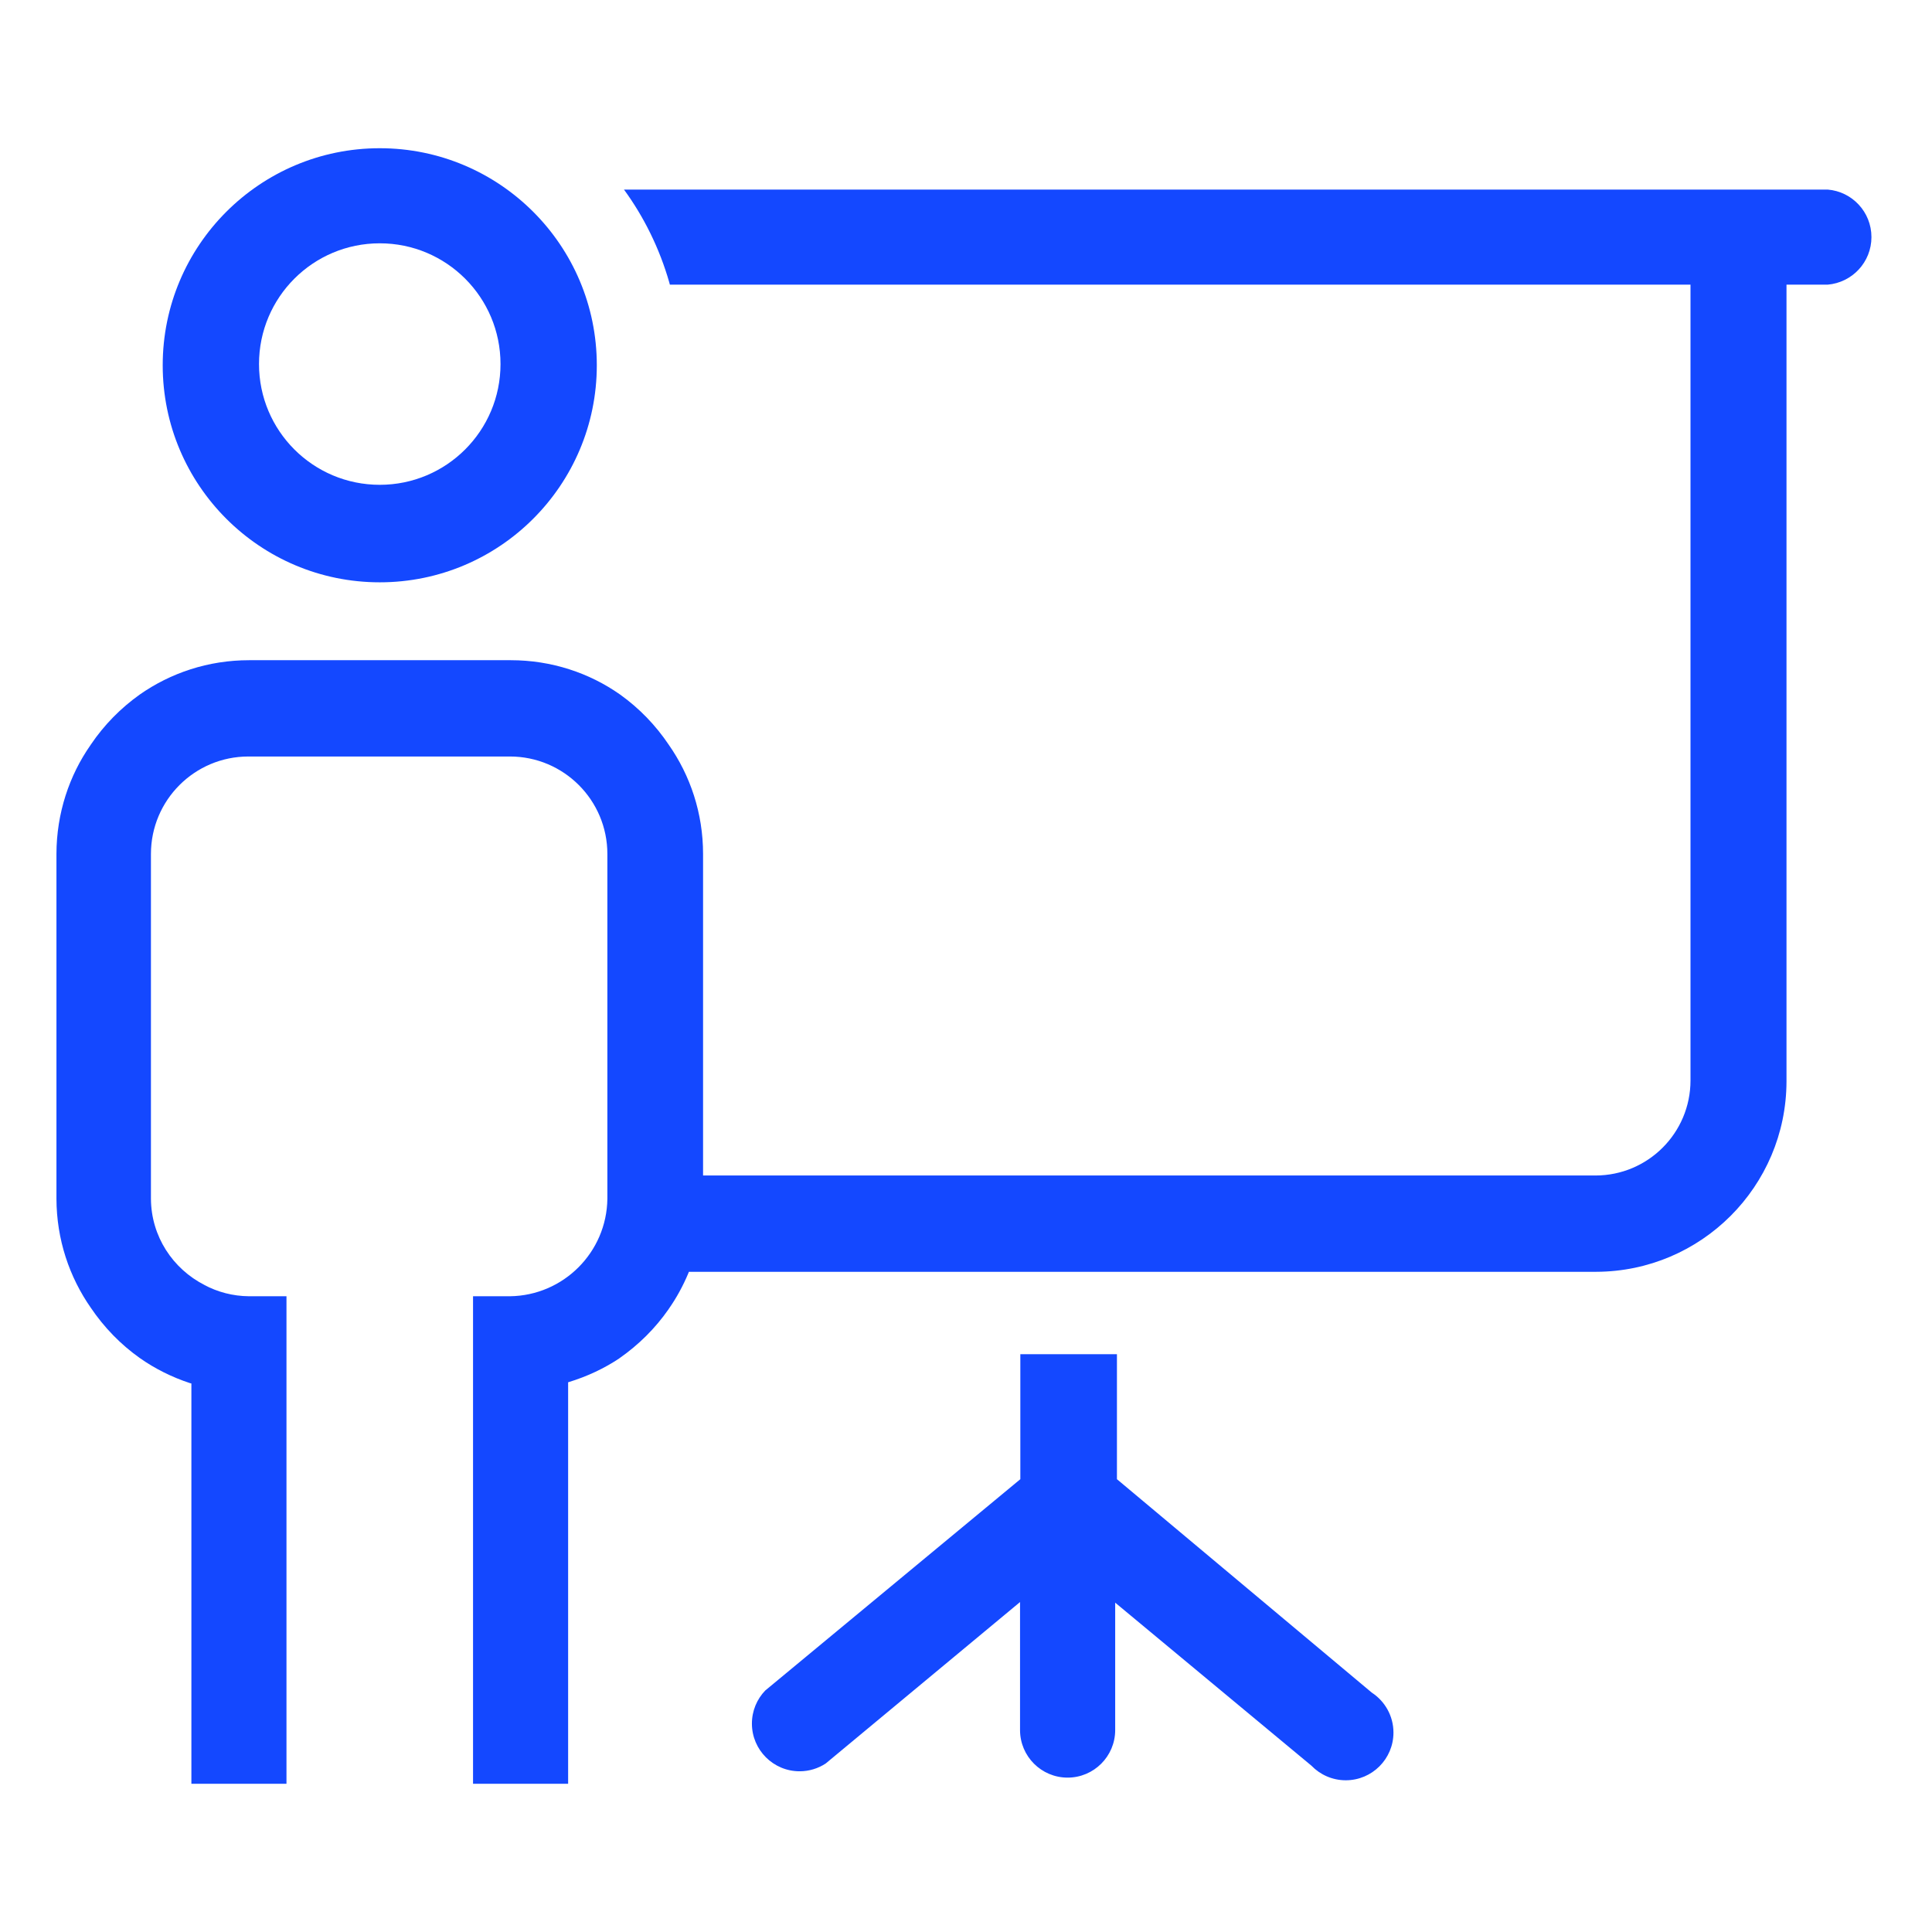
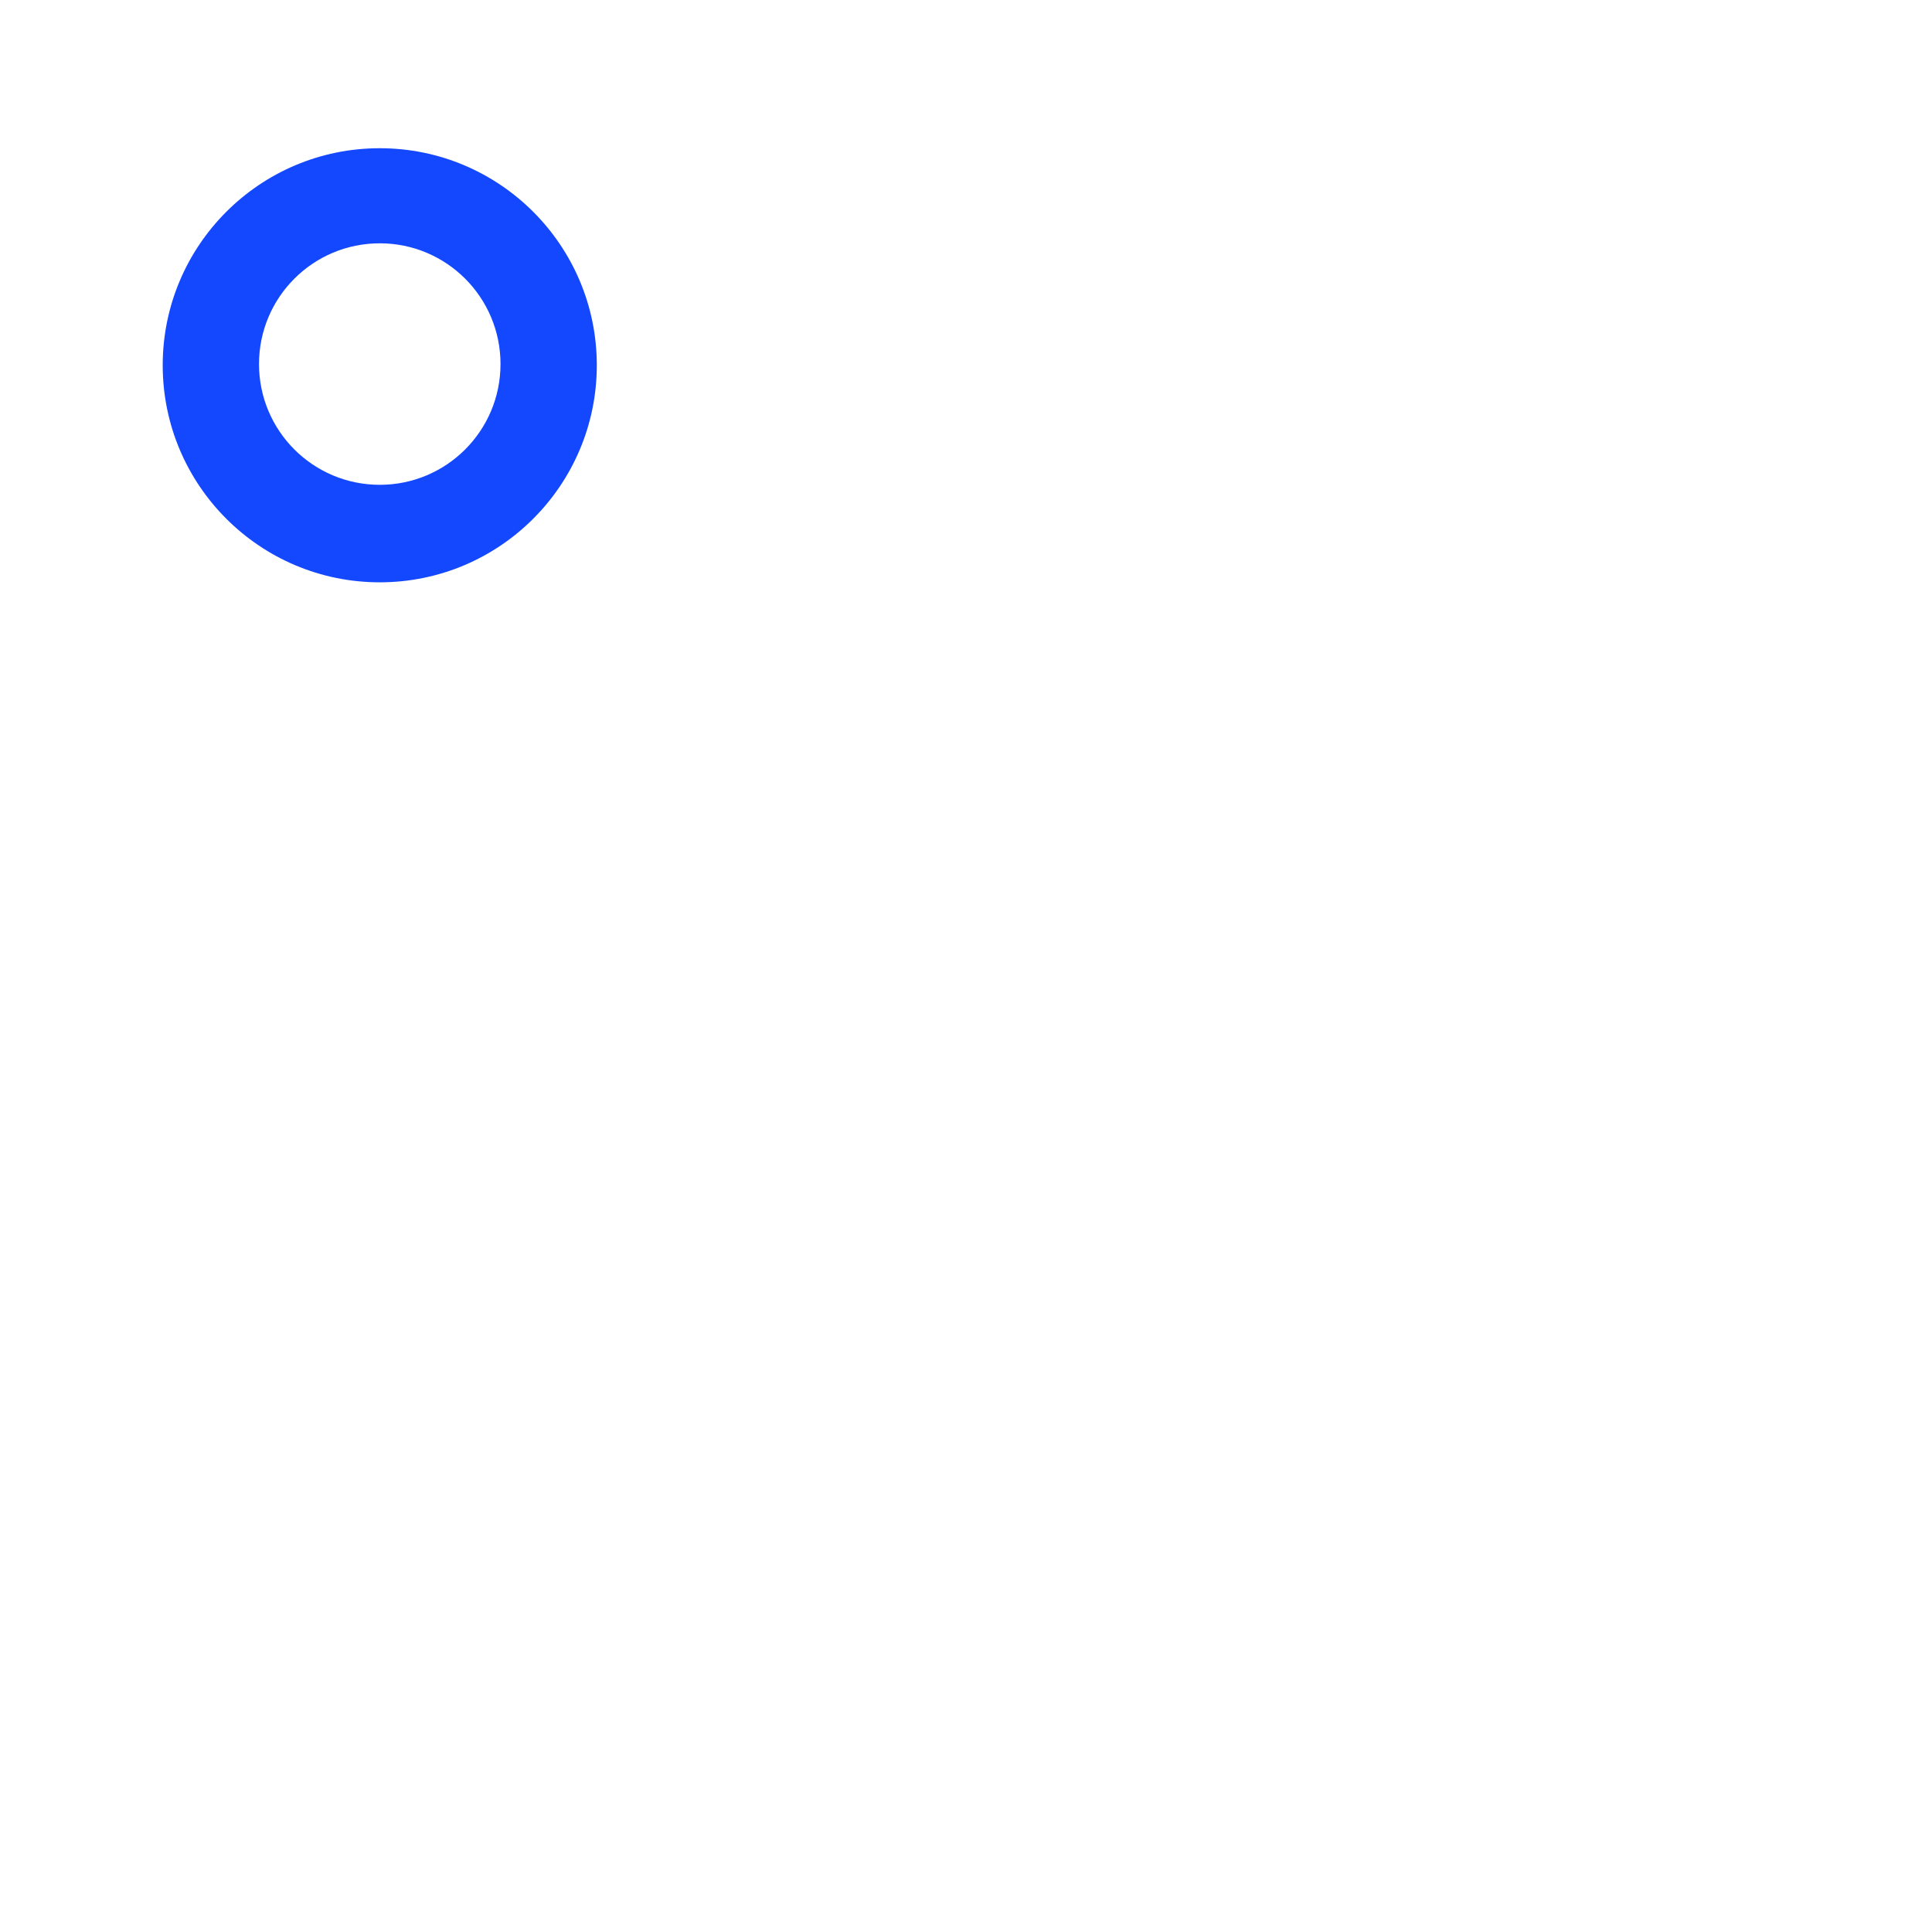
<svg xmlns="http://www.w3.org/2000/svg" version="1.1" width="32" height="32" viewBox="0 0 32 32" fill="#1448FF">
  <title>presentation-public-speaking</title>
-   <path d="M18.5 24.5v-2.070h-1.6v2.070l-4.225 3.5c-0.137 0.142-0.221 0.335-0.221 0.548 0 0.436 0.354 0.79 0.79 0.79 0.16 0 0.309-0.048 0.434-0.13l-0.003 0.002 3.22-2.675v2.12c0 0.435 0.353 0.788 0.788 0.788s0.788-0.353 0.788-0.788v0-2.11l3.25 2.7c0.144 0.149 0.346 0.242 0.569 0.242 0.436 0 0.79-0.354 0.79-0.79 0-0.276-0.142-0.519-0.356-0.66l-0.003-0.002z" />
-   <path d="M30.27 3.14h-19.935c0.329 0.45 0.589 0.974 0.751 1.54l0.009 0.035h16.905v13.18c0 0.87-0.705 1.575-1.575 1.575v0h-14.78v-5.325c0-0 0-0 0-0 0-0.675-0.211-1.301-0.572-1.815l0.007 0.010c-0.222-0.331-0.493-0.609-0.805-0.833l-0.010-0.007c-0.504-0.354-1.13-0.565-1.805-0.565-0 0-0 0-0 0h-4.335c-0 0-0 0-0 0-0.675 0-1.301 0.211-1.815 0.572l0.010-0.007c-0.324 0.23-0.596 0.509-0.813 0.829l-0.007 0.011c-0.353 0.504-0.564 1.13-0.565 1.805v5.71c0.002 0.674 0.213 1.297 0.572 1.81l-0.007-0.010c0.225 0.333 0.499 0.614 0.815 0.838l0.010 0.007c0.243 0.17 0.523 0.311 0.822 0.409l0.023 0.006v6.63h1.575v-8.075h-0.62c-0.269-0.002-0.522-0.070-0.744-0.189l0.009 0.004c-0.529-0.269-0.886-0.807-0.89-1.429v-5.711c0-0.892 0.723-1.615 1.615-1.615v0h4.33c0.892 0 1.615 0.723 1.615 1.615v0 5.71c-0.011 0.887-0.728 1.604-1.614 1.615h-0.611v8.075h1.575v-6.65c0.322-0.098 0.602-0.232 0.857-0.402l-0.012 0.007c0.325-0.226 0.599-0.5 0.818-0.814l0.007-0.011c0.123-0.176 0.234-0.377 0.322-0.589l0.008-0.021h15.030c1.737-0.006 3.144-1.413 3.15-3.149v-13.201h0.68c0.408-0.034 0.727-0.373 0.727-0.788s-0.319-0.754-0.724-0.787l-0.003-0z" />
  <path d="M6.29 9.645c1.985 0 3.595-1.61 3.595-3.595s-1.61-3.595-3.595-3.595c-1.985 0-3.595 1.61-3.595 3.595v0c0 1.985 1.61 3.595 3.595 3.595v0zM6.29 4.030c1.105 0 2 0.895 2 2s-0.895 2-2 2c-1.105 0-2-0.895-2-2v0c0-1.105 0.895-2 2-2v0z" />
</svg>